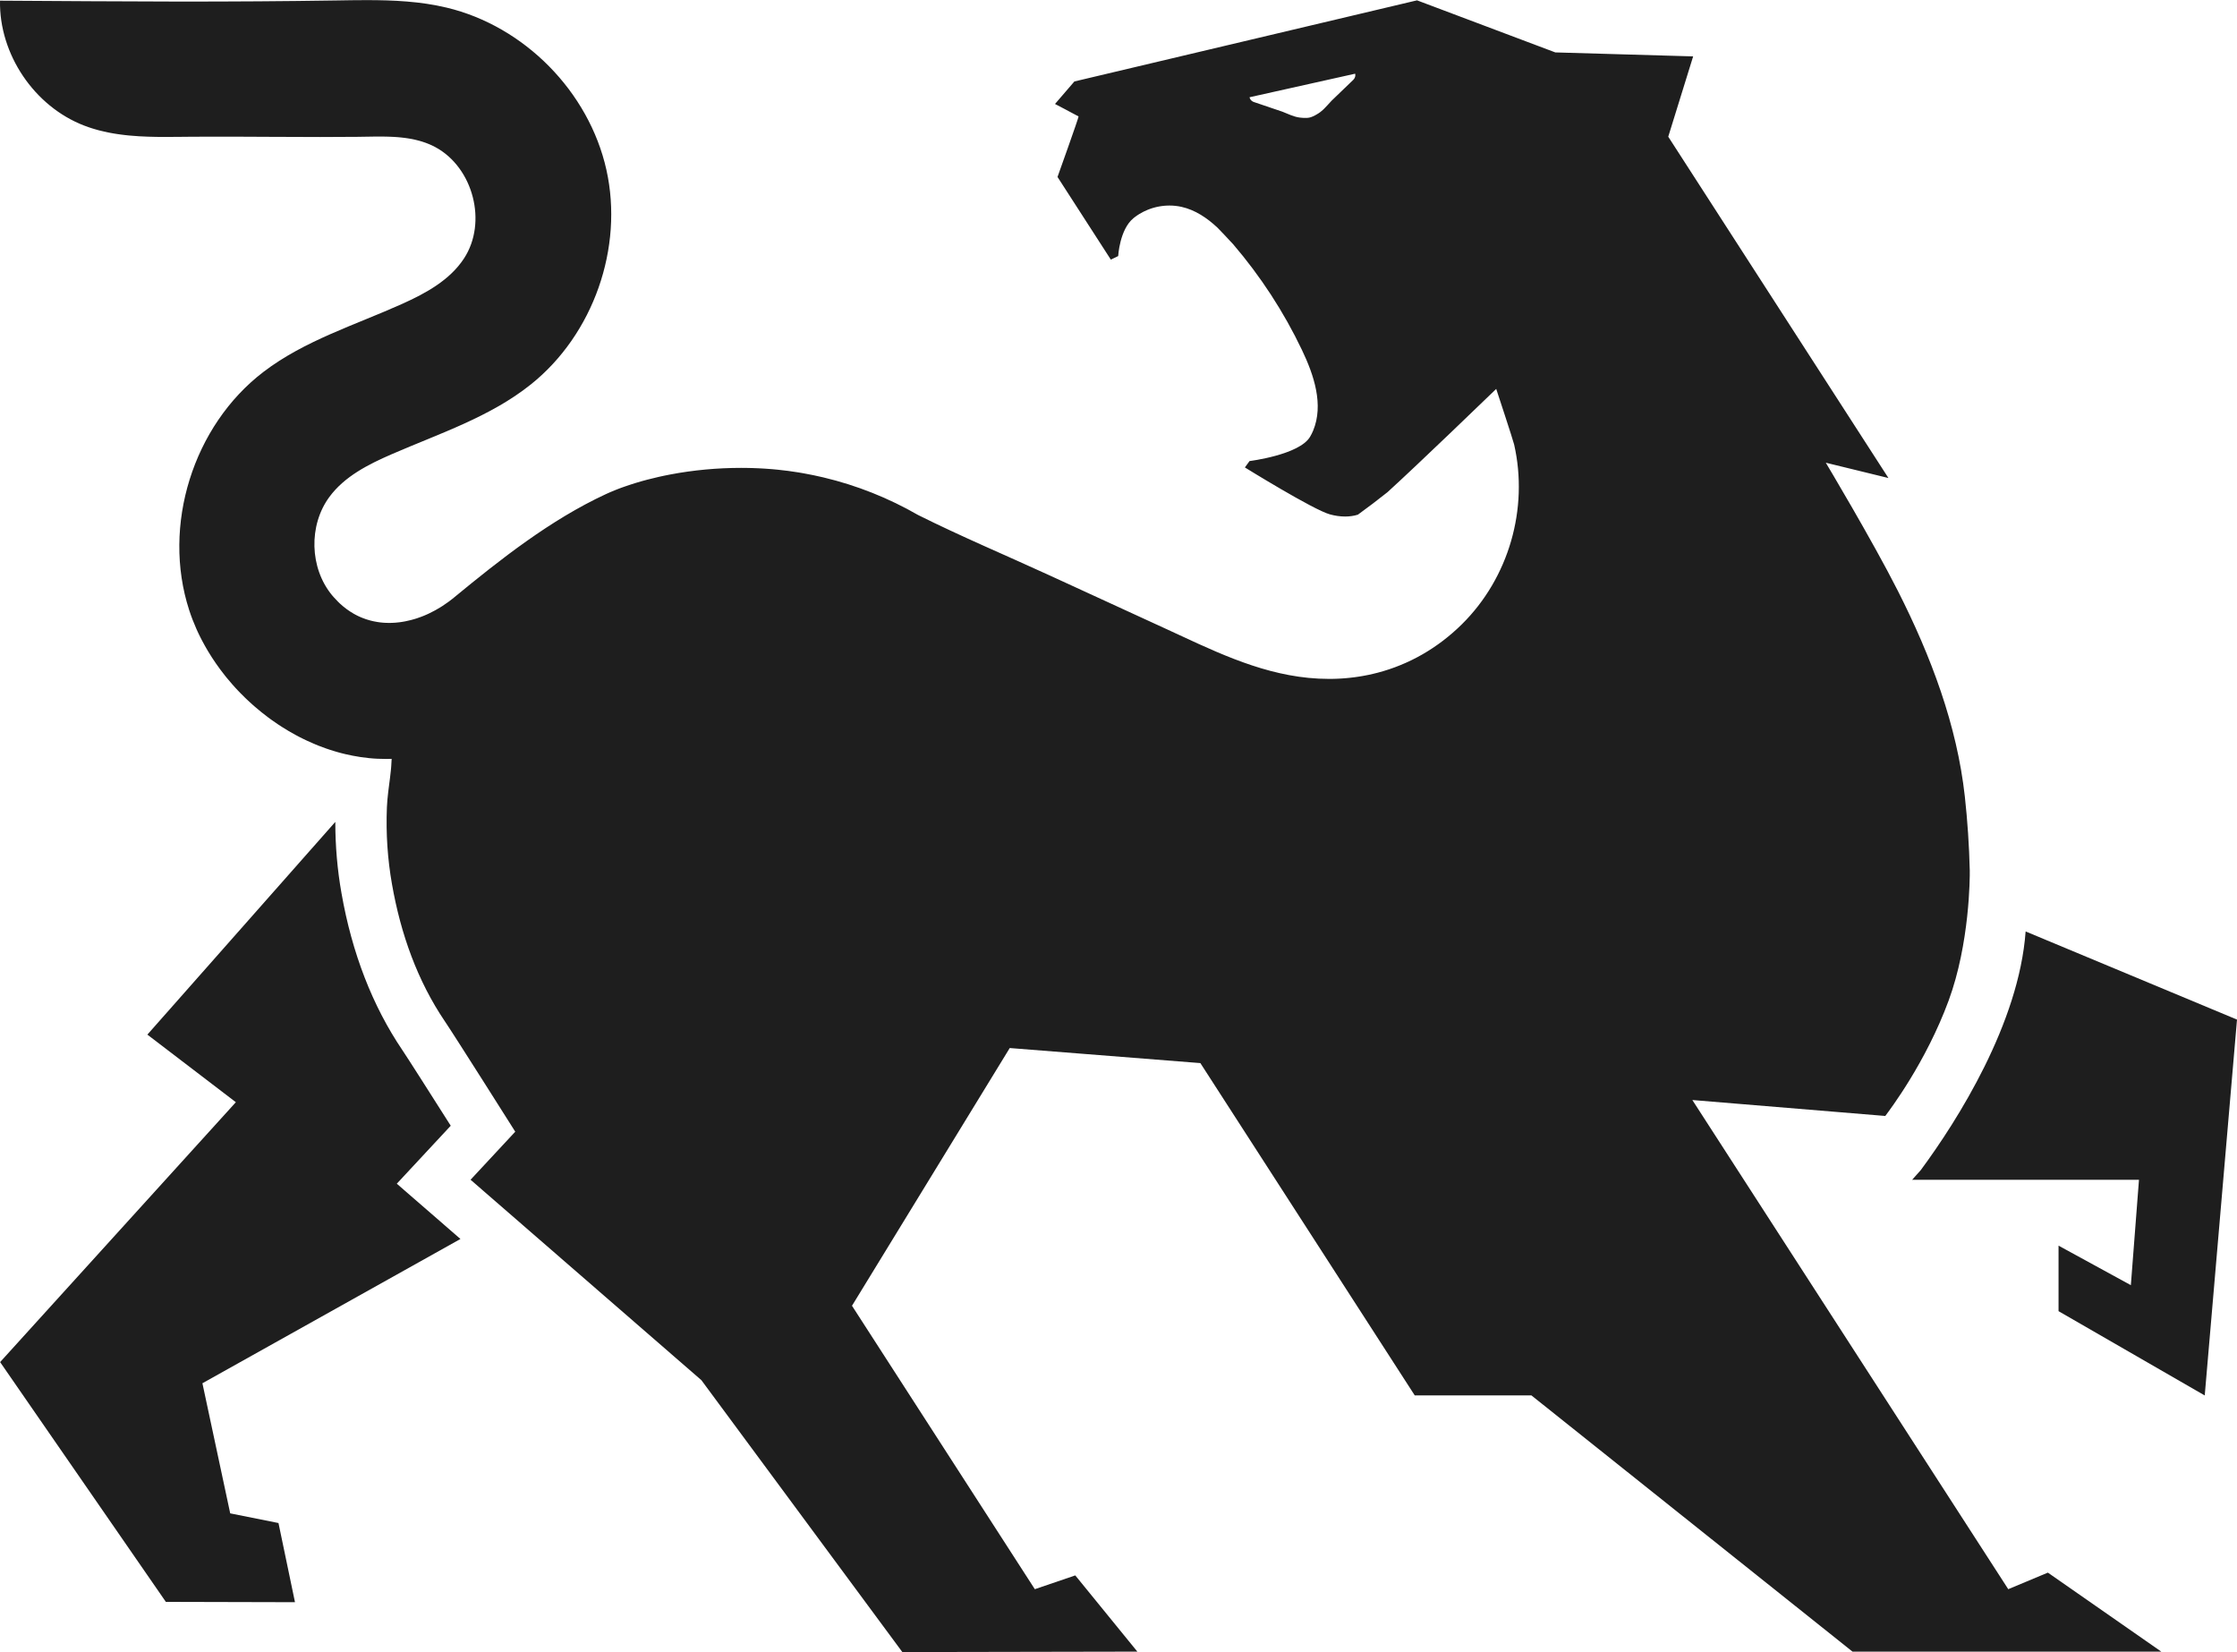
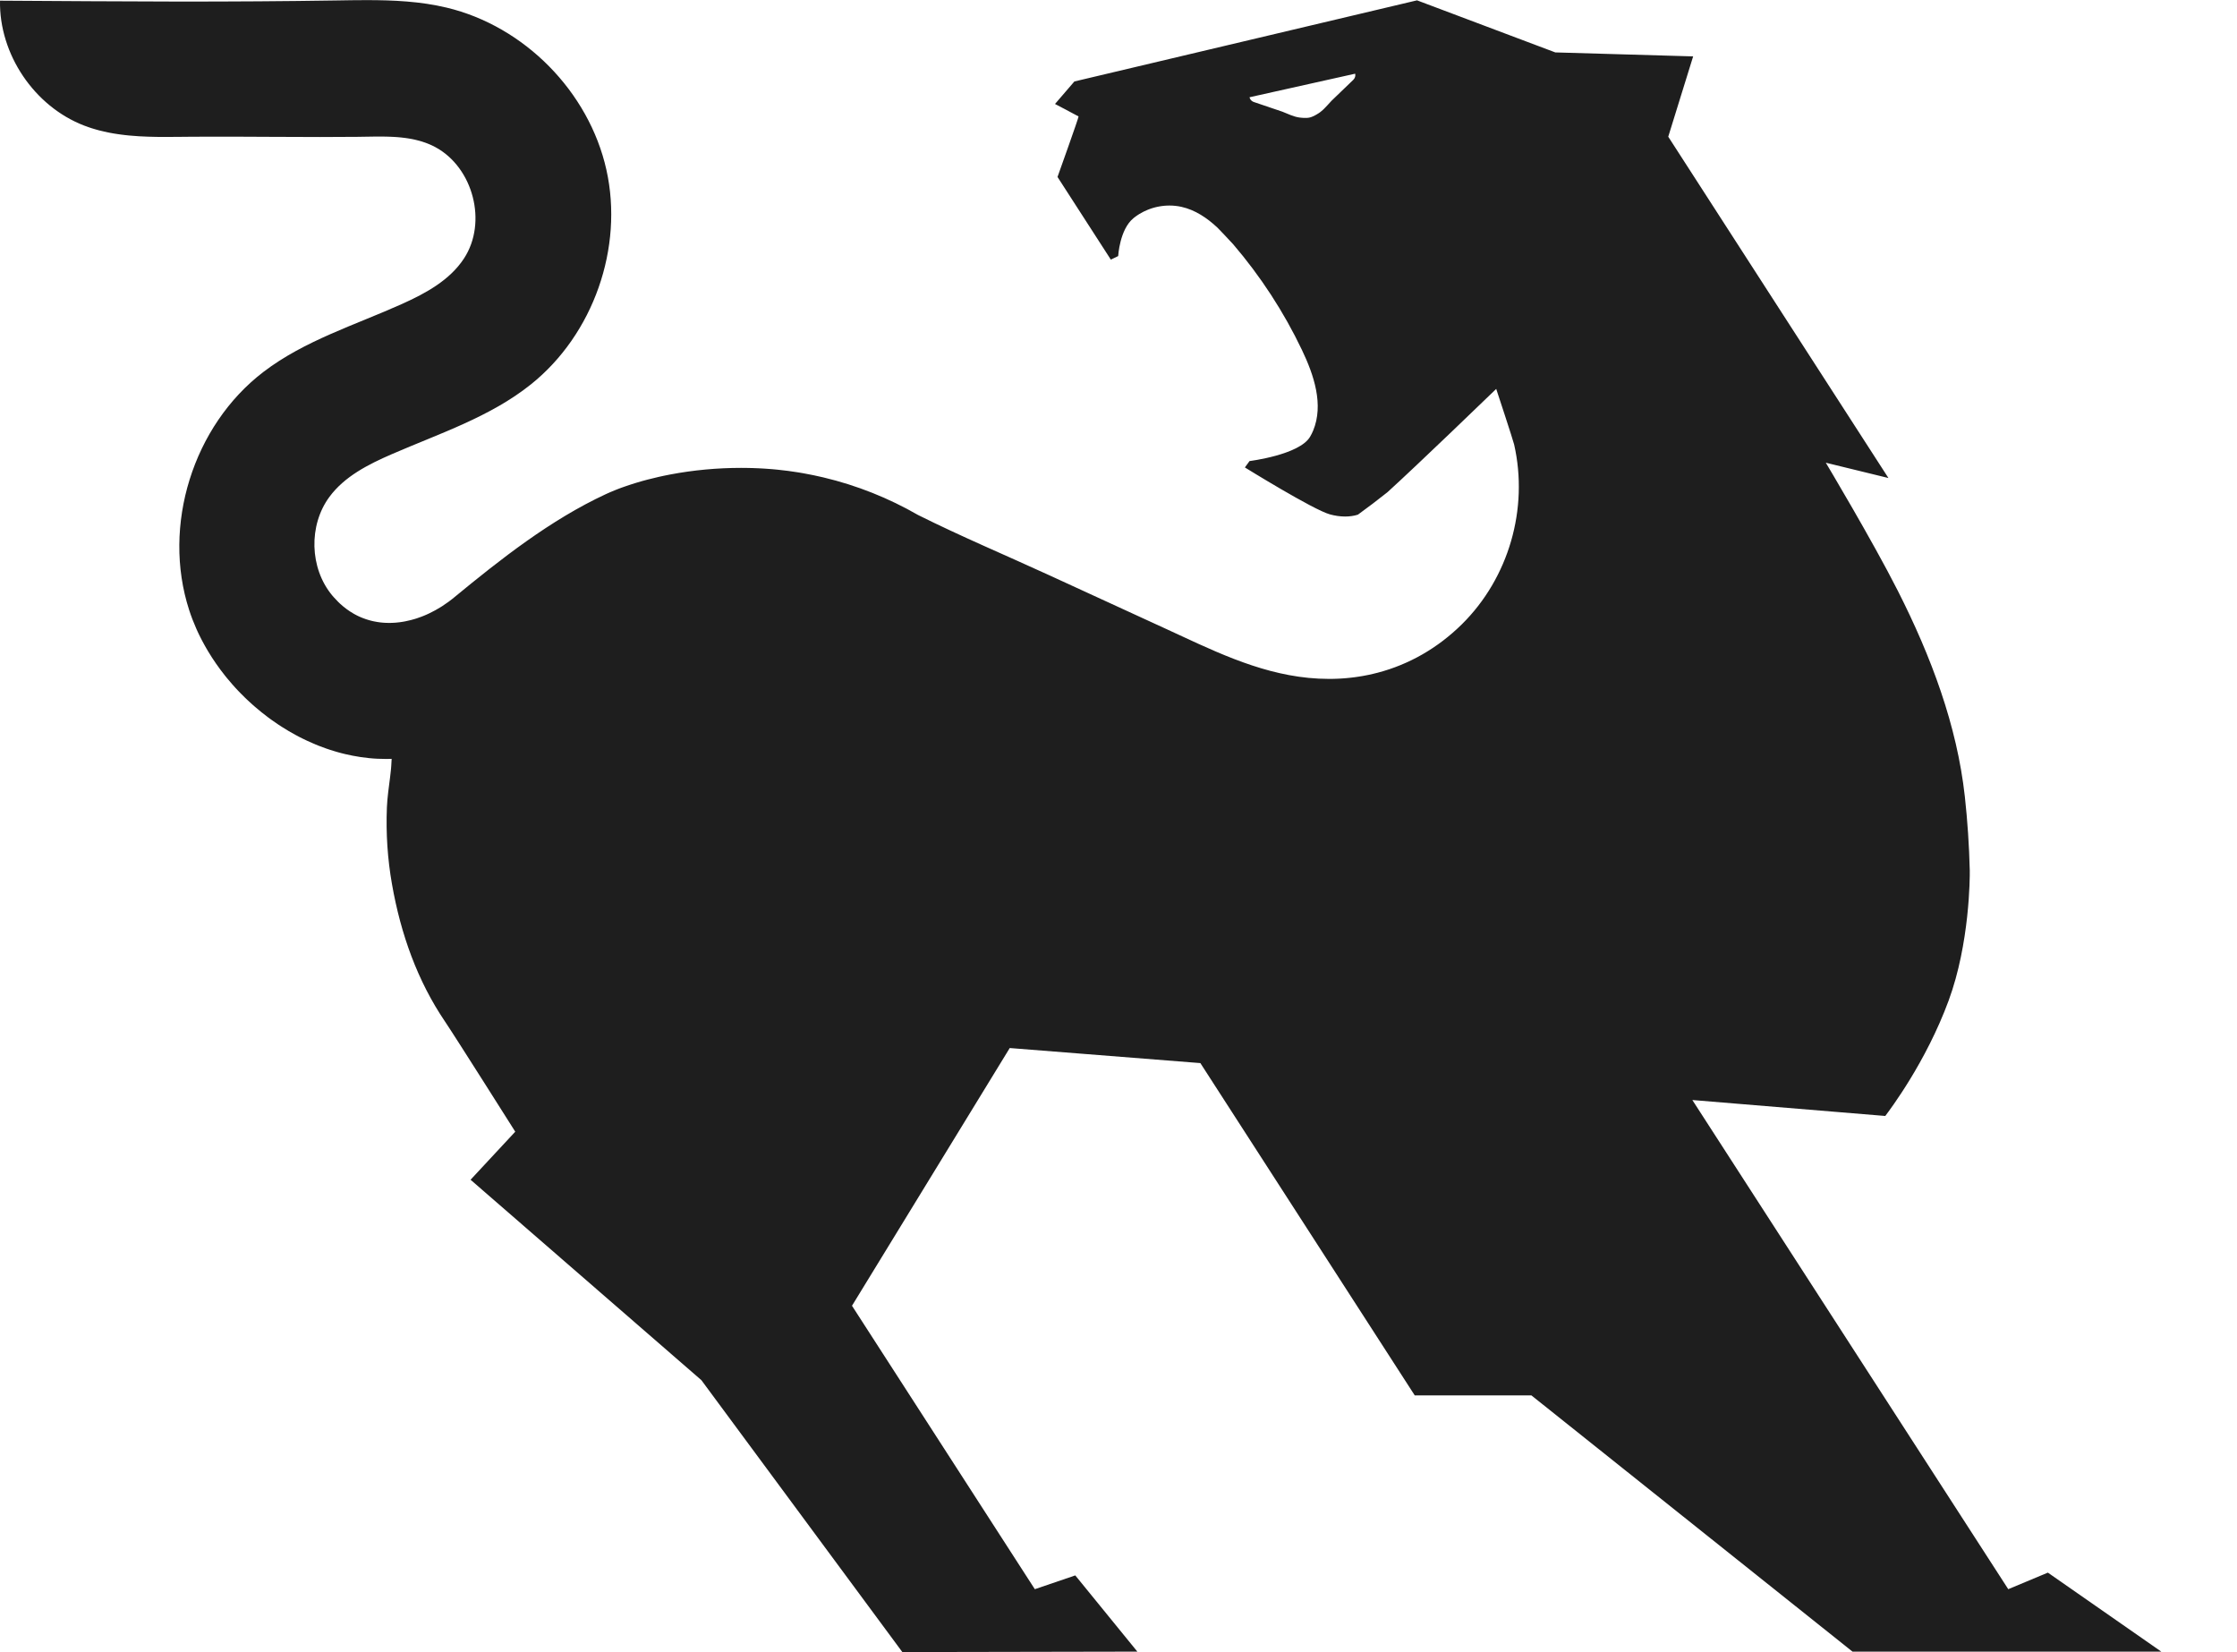
<svg xmlns="http://www.w3.org/2000/svg" id="Capa_2" data-name="Capa 2" viewBox="0 0 1511.29 1116">
  <defs>
    <style>
      .cls-1 {
        fill: #1e1e1e;
      }
    </style>
  </defs>
  <g id="Capa_1-2" data-name="Capa 1">
    <g>
-       <path class="cls-1" d="M295.2,823.15l-27.13-23.55,24.47-26.3,11.97-12.86c-13.09-20.63-28.95-45.55-32.65-51.04-20.22-29.89-34.07-65.59-41.16-106.08-2.79-15.73-4.18-31.87-4.17-48.12l-126.97,143.69,59.78,45.66L.08,920.1l111.97,161.98,87.24.22-11.15-53.48-32.61-6.53-18.78-87.89,174.32-97.46-15.86-13.78Z" />
-       <path class="cls-1" d="M1368.49,629.2c-4.49,62.04-46.02,127.64-70.83,161.2-.1.13-5.83,6.54-5.83,6.54h153.24l-5.49,71.2-48.85-26.7v44.26l98.76,56.94,21.8-253.9-142.8-59.54Z" />
      <path class="cls-1" d="M1356.77,1073.53l-213.44-330.46,130.34,10.77c3.27-4.39,27.45-36.29,42.78-77.87,14.28-38.71,14.39-83.38,14.3-87.97-.41-16.81-1.52-33.49-3.33-49.94-5.3-48.06-22.75-94.52-45.24-138.92-17.46-34.44-48.7-86.58-48.7-86.58l42.32,10.34-148.75-230.56,5.6-18.08,11.22-36.17-93.13-2.69S957.35.23,957.33.23l-231.49,54.8-13.09,15.2s13.56,7.09,15.91,8.42c.35.22-14.22,40.88-14.22,40.88l36.03,55.85,4.96-2.4s.97-17.94,10.3-25.58c.35-.29.7-.57,1.06-.83.26-.2.51-.38.77-.56.08-.07.16-.12.25-.19.2-.14.4-.29.61-.42.43-.3.88-.59,1.34-.86.94-.58,1.89-1.1,2.87-1.59.84-.42,1.7-.81,2.56-1.16.25-.1.5-.21.75-.3.4-.16.81-.31,1.22-.45.46-.16.94-.32,1.41-.47.32-.09.64-.19.96-.27.11-.04.23-.07.34-.1.28-.07.56-.14.82-.22.16-.04.33-.08.49-.11.26-.06.51-.12.77-.17.42-.09.84-.17,1.27-.25.45-.08.93-.16,1.39-.22.35-.06.7-.1,1.06-.13.37-.06.75-.09,1.13-.12.51-.05,1.04-.08,1.55-.1.57-.03,1.12-.04,1.69-.04h.04c2.7,0,5.41.29,8.05.87,9.33,2.09,17.34,7.48,24.41,14.11,0,0,8.75,9.06,10.49,11.08,18.55,21.65,34.25,45.73,46.52,71.44,8.17,17.09,14.86,37.09,7.58,54.58-.61,1.44-1.29,2.83-2.07,4.13-7.19,12.23-40.89,16.4-40.89,16.4l-3.14,4.31s46.14,28.58,57.37,31.68c3.33.93,6.85,1.47,10.34,1.47,2.93,0,5.85-.38,8.63-1.25,6.79-4.92,13.47-9.99,20.03-15.22.02-.02.04-.04.06-.06,20.46-18.58,69.58-66.01,73.15-69.47.06-.03.1-.09.13-.13.04-.02.06-.06.08-.08,0,0,11.43,34.59,12.12,37.61,9.83,43.35-3.61,90.05-35.28,121.35-16.4,16.18-35.75,27.19-56.86,32.74-1.08.29-2.16.56-3.25.8-.91.23-1.84.43-2.77.63-1.35.28-2.69.54-4.06.78-.94.16-1.87.33-2.81.46-.73.12-1.47.23-2.2.32-.35.05-.7.1-1.05.14-1.01.13-2.02.25-3.03.35-.73.08-1.46.15-2.2.21-.03.01-.06.01-.09.01-.69.07-1.38.12-2.07.16-.34.03-.69.05-1.03.07-.23.02-.44.03-.67.04-.65.04-1.3.07-1.95.1h-.02c-.81.03-1.63.06-2.47.08-.34.01-.68.02-1.02.02-.77.01-1.55.02-2.32.02-4.54,0-9.14-.23-13.78-.68-35.31-3.47-66.6-19.48-98.32-34.05-1.94-.9-3.88-1.78-5.82-2.67-23.66-10.87-47.3-21.72-70.95-32.59-29.52-13.56-59.67-26.23-88.71-40.73-.08-.04-.12-.04-.14-.08-19.69-11.32-41.12-19.92-63.79-25.3-2.23-.53-4.47-1.03-6.72-1.49-2.24-.46-4.5-.89-6.78-1.3-1.14-.21-2.28-.4-3.42-.59-2.28-.36-4.58-.7-6.88-1.01-2.34-.31-4.69-.59-7.05-.82-.84-.08-1.7-.16-2.55-.24-.43-.05-.87-.09-1.31-.12-.72-.06-1.43-.12-2.14-.16-.61-.06-1.22-.1-1.83-.13-.43-.04-.86-.07-1.3-.09-1.02-.07-2.04-.12-3.05-.17-.29-.02-.58-.03-.86-.04-.96-.05-1.92-.09-2.89-.11-.3-.02-.6-.03-.88-.04-.73-.02-1.46-.04-2.19-.05-.68-.02-1.37-.04-2.05-.04-1.19-.02-2.39-.03-3.59-.03h-.26c-15.62,0-31.94,1.44-47.86,4.49-1.26.24-2.52.49-3.77.75-.21.04-.42.09-.63.13-1.1.23-2.2.47-3.29.72-2.55.57-5.08,1.18-7.6,1.85-1.03.27-2.06.54-3.07.83-.4.11-.81.23-1.21.34-1.07.31-2.13.62-3.19.94-1.06.32-2.11.65-3.16.99-.36.11-.71.23-1.07.35-1.04.34-2.07.68-3.09,1.04-.69.24-1.39.47-2.07.72-.68.25-1.37.49-2.05.75-.79.3-1.57.61-2.36.92-1.31.51-2.6,1.05-3.88,1.61-.44.19-.88.38-1.32.58-.58.25-1.14.5-1.71.77-37.22,17.27-71.02,43.89-102.5,69.81-.4.33-.8.66-1.2.98-.81.65-1.63,1.28-2.47,1.88-1.38,1.01-2.78,1.97-4.2,2.89-.41.27-.81.52-1.22.77-2.37,1.47-4.81,2.81-7.3,4-.42.21-.83.4-1.25.59-.43.2-.85.39-1.29.58-.57.24-1.12.47-1.69.71-.48.2-.96.38-1.44.56-.09.04-.18.07-.27.1-.9.34-1.82.66-2.72.96-.49.16-1,.32-1.5.47-.85.26-1.7.5-2.55.71-1.26.34-2.53.63-3.79.86-.6.12-1.2.23-1.8.32-.67.11-1.35.22-2.02.3-.86.11-1.74.21-2.6.27-.38.03-.76.06-1.14.08-.36.02-.72.04-1.08.05-.29.02-.58.03-.87.03-.43.01-.87.02-1.31.02h-.03c-.43,0-.87-.01-1.31-.02-.27,0-.52-.01-.79-.02-.34-.01-.67-.03-1.01-.05h-.03c-.38-.02-.77-.05-1.15-.08-.32-.03-.64-.05-.95-.09-.4-.03-.8-.08-1.19-.13-.54-.06-1.09-.14-1.62-.24-.66-.09-1.32-.22-1.97-.36-.23-.04-.46-.09-.69-.14-.36-.07-.71-.15-1.07-.25-.31-.06-.62-.14-.93-.23-.21-.05-.41-.1-.62-.18-.31-.07-.63-.16-.94-.27-.5-.14-1.01-.3-1.5-.47-.76-.25-1.51-.52-2.26-.83-.41-.15-.83-.32-1.24-.51-.41-.16-.82-.35-1.23-.54-.39-.17-.78-.36-1.16-.56-.06-.03-.12-.06-.18-.09-.37-.18-.73-.37-1.09-.57-.41-.22-.81-.44-1.21-.67-.79-.46-1.58-.95-2.36-1.45-.78-.51-1.55-1.05-2.32-1.61-.77-.57-1.53-1.16-2.27-1.78h-.01c-.75-.63-1.49-1.28-2.22-1.94-.36-.34-.73-.69-1.09-1.04-1.08-1.06-2.14-2.18-3.18-3.37-.35-.39-.69-.79-1.03-1.2-15.21-18.39-15.97-47.23-1.8-66.44,10.22-13.86,26.31-21.98,42.1-28.84,32.27-14.01,66.53-25.18,94.01-47.15,42.18-33.72,62.8-92.32,51.01-145.03-11.78-52.7-55.39-96.95-107.93-109.49-17.65-4.22-35.85-5.07-54.06-5.07-6.81,0-13.6.11-20.39.23-35.12.56-70.25.75-105.38.75C81.27.98,40.65.72.01.45c-.67,36.12,23.13,71.43,56.85,84.38.94.36,1.87.7,2.82,1.03.71.25,1.42.48,2.13.71.75.25,1.51.47,2.27.69.9.28,1.82.53,2.73.77,1.12.29,2.23.57,3.36.83,1.26.28,2.54.55,3.8.79.79.15,1.59.31,2.39.44.09.02.18.03.28.05.12.02.25.04.37.06.74.12,1.48.24,2.22.35.82.12,1.66.25,2.49.35.85.11,1.72.22,2.57.32.87.1,1.74.2,2.61.28.31.03.61.06.9.08,4.07.39,8.17.62,12.29.75,7.62.26,15.27.19,22.84.1,2.09-.02,4.17-.05,6.27-.06,5.27-.04,10.54-.05,15.81-.06,3.85-.01,7.69,0,11.55.01,2.85.01,5.7.02,8.54.03,5.69.02,11.36.04,17.05.08,11.41.06,22.82.12,34.25.12,8.35,0,16.71-.03,25.07-.12,3.66-.04,7.36-.13,11.08-.17,1.24-.01,2.49-.02,3.72-.02.62,0,1.23,0,1.86.01.62,0,1.23.01,1.85.02h.01c.62.01,1.23.02,1.85.04.62.01,1.23.04,1.85.06.81.03,1.62.07,2.44.11.82.05,1.63.1,2.46.16.81.07,1.61.14,2.42.23h.01c.81.08,1.61.17,2.41.28h.01c.59.07,1.17.15,1.75.25.22.03.43.06.65.1.4.06.8.12,1.19.2.27.04.54.09.81.14.16.03.34.06.5.09.35.07.7.14,1.05.22.39.08.79.16,1.17.26.86.2,1.73.41,2.58.65.05.01.1.03.15.04.54.15,1.09.31,1.63.47,1.84.57,3.66,1.23,5.44,2,.51.22,1.03.45,1.53.69.73.34,1.45.71,2.17,1.09,25.66,13.77,35.37,50.86,19.42,75.23-9.59,14.67-25.79,23.51-41.78,30.7-31.81,14.3-65.95,24.76-93.67,45.91-47.62,36.35-68.72,103.93-50.23,160.91,1.4,4.32,3.04,8.57,4.91,12.77.25.57.5,1.13.77,1.7.12.28.25.55.38.81.22.48.44.96.68,1.43.36.73.72,1.46,1.09,2.18.31.63.63,1.24.96,1.86.01.03.03.05.04.08.54,1.05,1.11,2.1,1.7,3.13.36.64.72,1.29,1.09,1.91.37.64.74,1.27,1.12,1.91,3.4,5.69,7.22,11.17,11.4,16.43.42.52.84,1.06,1.27,1.58,1.24,1.51,2.51,3.01,3.8,4.47.43.49.86.98,1.31,1.46.3.34.6.67.9,1,.13.14.28.3.42.44.33.37.68.74,1.03,1.11.48.51.98,1.03,1.47,1.54,1.14,1.17,2.29,2.32,3.47,3.46.47.46.95.91,1.43,1.37,1.1,1.04,2.22,2.07,3.35,3.07.61.54,1.22,1.09,1.85,1.62,1.45,1.26,2.92,2.49,4.42,3.69,1.46,1.17,2.94,2.31,4.43,3.43.75.57,1.51,1.11,2.26,1.66,1.52,1.09,3.05,2.16,4.61,3.19.78.51,1.56,1.03,2.35,1.53,1.56,1.01,3.16,1.98,4.76,2.93,1.6.95,3.23,1.85,4.86,2.73.82.44,1.65.87,2.47,1.31.82.42,1.66.84,2.49,1.24.82.41,1.66.81,2.49,1.19,1.43.67,2.88,1.32,4.33,1.93.53.24,1.08.46,1.61.69.58.24,1.14.46,1.72.7,1.72.68,3.44,1.33,5.18,1.93.86.31,1.74.6,2.61.88.87.29,1.76.57,2.63.83.85.27,1.72.51,2.58.76.06.02.11.03.17.05.81.23,1.62.44,2.44.66.05.02.1.03.15.04.87.23,1.75.44,2.62.65,1.6.38,3.22.73,4.83,1.03,1.8.36,3.61.68,5.43.94.05.01.09.01.14.02,1.84.28,3.69.5,5.54.68.94.1,1.87.17,2.81.25.94.07,1.87.13,2.81.17,1.87.09,3.74.14,5.62.14.67,0,1.33-.01,1.99-.02.49,0,.98-.02,1.46-.04.08.01.15,0,.24,0,.1,0,.2-.01.3-.01,0,.11-.01.24-.01.35-.05,1.49-.13,2.99-.26,4.49-.03.51-.07,1.03-.12,1.54-.06.67-.12,1.34-.2,2.02-.14,1.35-.3,2.69-.46,4.04-.08.68-.16,1.35-.26,2.03-.08.68-.16,1.35-.26,2.03-.26,1.99-.51,3.98-.75,5.97-.4,3.42-.74,6.85-.88,10.27-.72,17.78.47,35.15,3.43,51.9,5.92,33.78,17.24,65.35,35.73,92.67,6.81,10.05,47.55,74.55,47.55,74.55l-30.19,32.46,25.31,21.97,130.66,113.45,135.74,183.64,158.77-.3-41.94-51.49-27.33,9.31-123.52-191.46,106.57-174.09,128.79,10.17,144.84,224.49h78.83l216.9,173.06h208.6l-76.61-53.36-26.78,11.19ZM914.44,53.76l-14.86,14.3c-.93.98-1.86,2.03-2.83,3.08-.72.79-1.46,1.58-2.22,2.32-.26.26-.51.5-.77.74-.57.52-1.14,1.02-1.74,1.47-.39.31-.8.6-1.21.85-.51.33-1.04.65-1.56.95-.27.14-.53.3-.79.43-.53.29-1.06.54-1.56.77-.44.19-.87.35-1.29.49-.11.04-.23.07-.34.1-.2.06-.39.11-.59.15-.15.03-.32.06-.49.09-.14.03-.29.05-.44.06-.03.01-.07.01-.1.02-.15.01-.31.03-.47.04-.19.01-.37.02-.57.03h-.01c-.69.03-1.42.02-2.17-.03-.24-.01-.47-.03-.72-.05-.24-.02-.48-.04-.72-.06-.36-.04-.73-.08-1.09-.12-3.88-.49-7.9-2.52-11.54-3.94l-19.52-6.62c-1.45-.57-2.39-1.77-2.68-3.13l71.38-15.92c.31,1.35-.02,2.84-1.1,3.96Z" />
    </g>
  </g>
</svg>